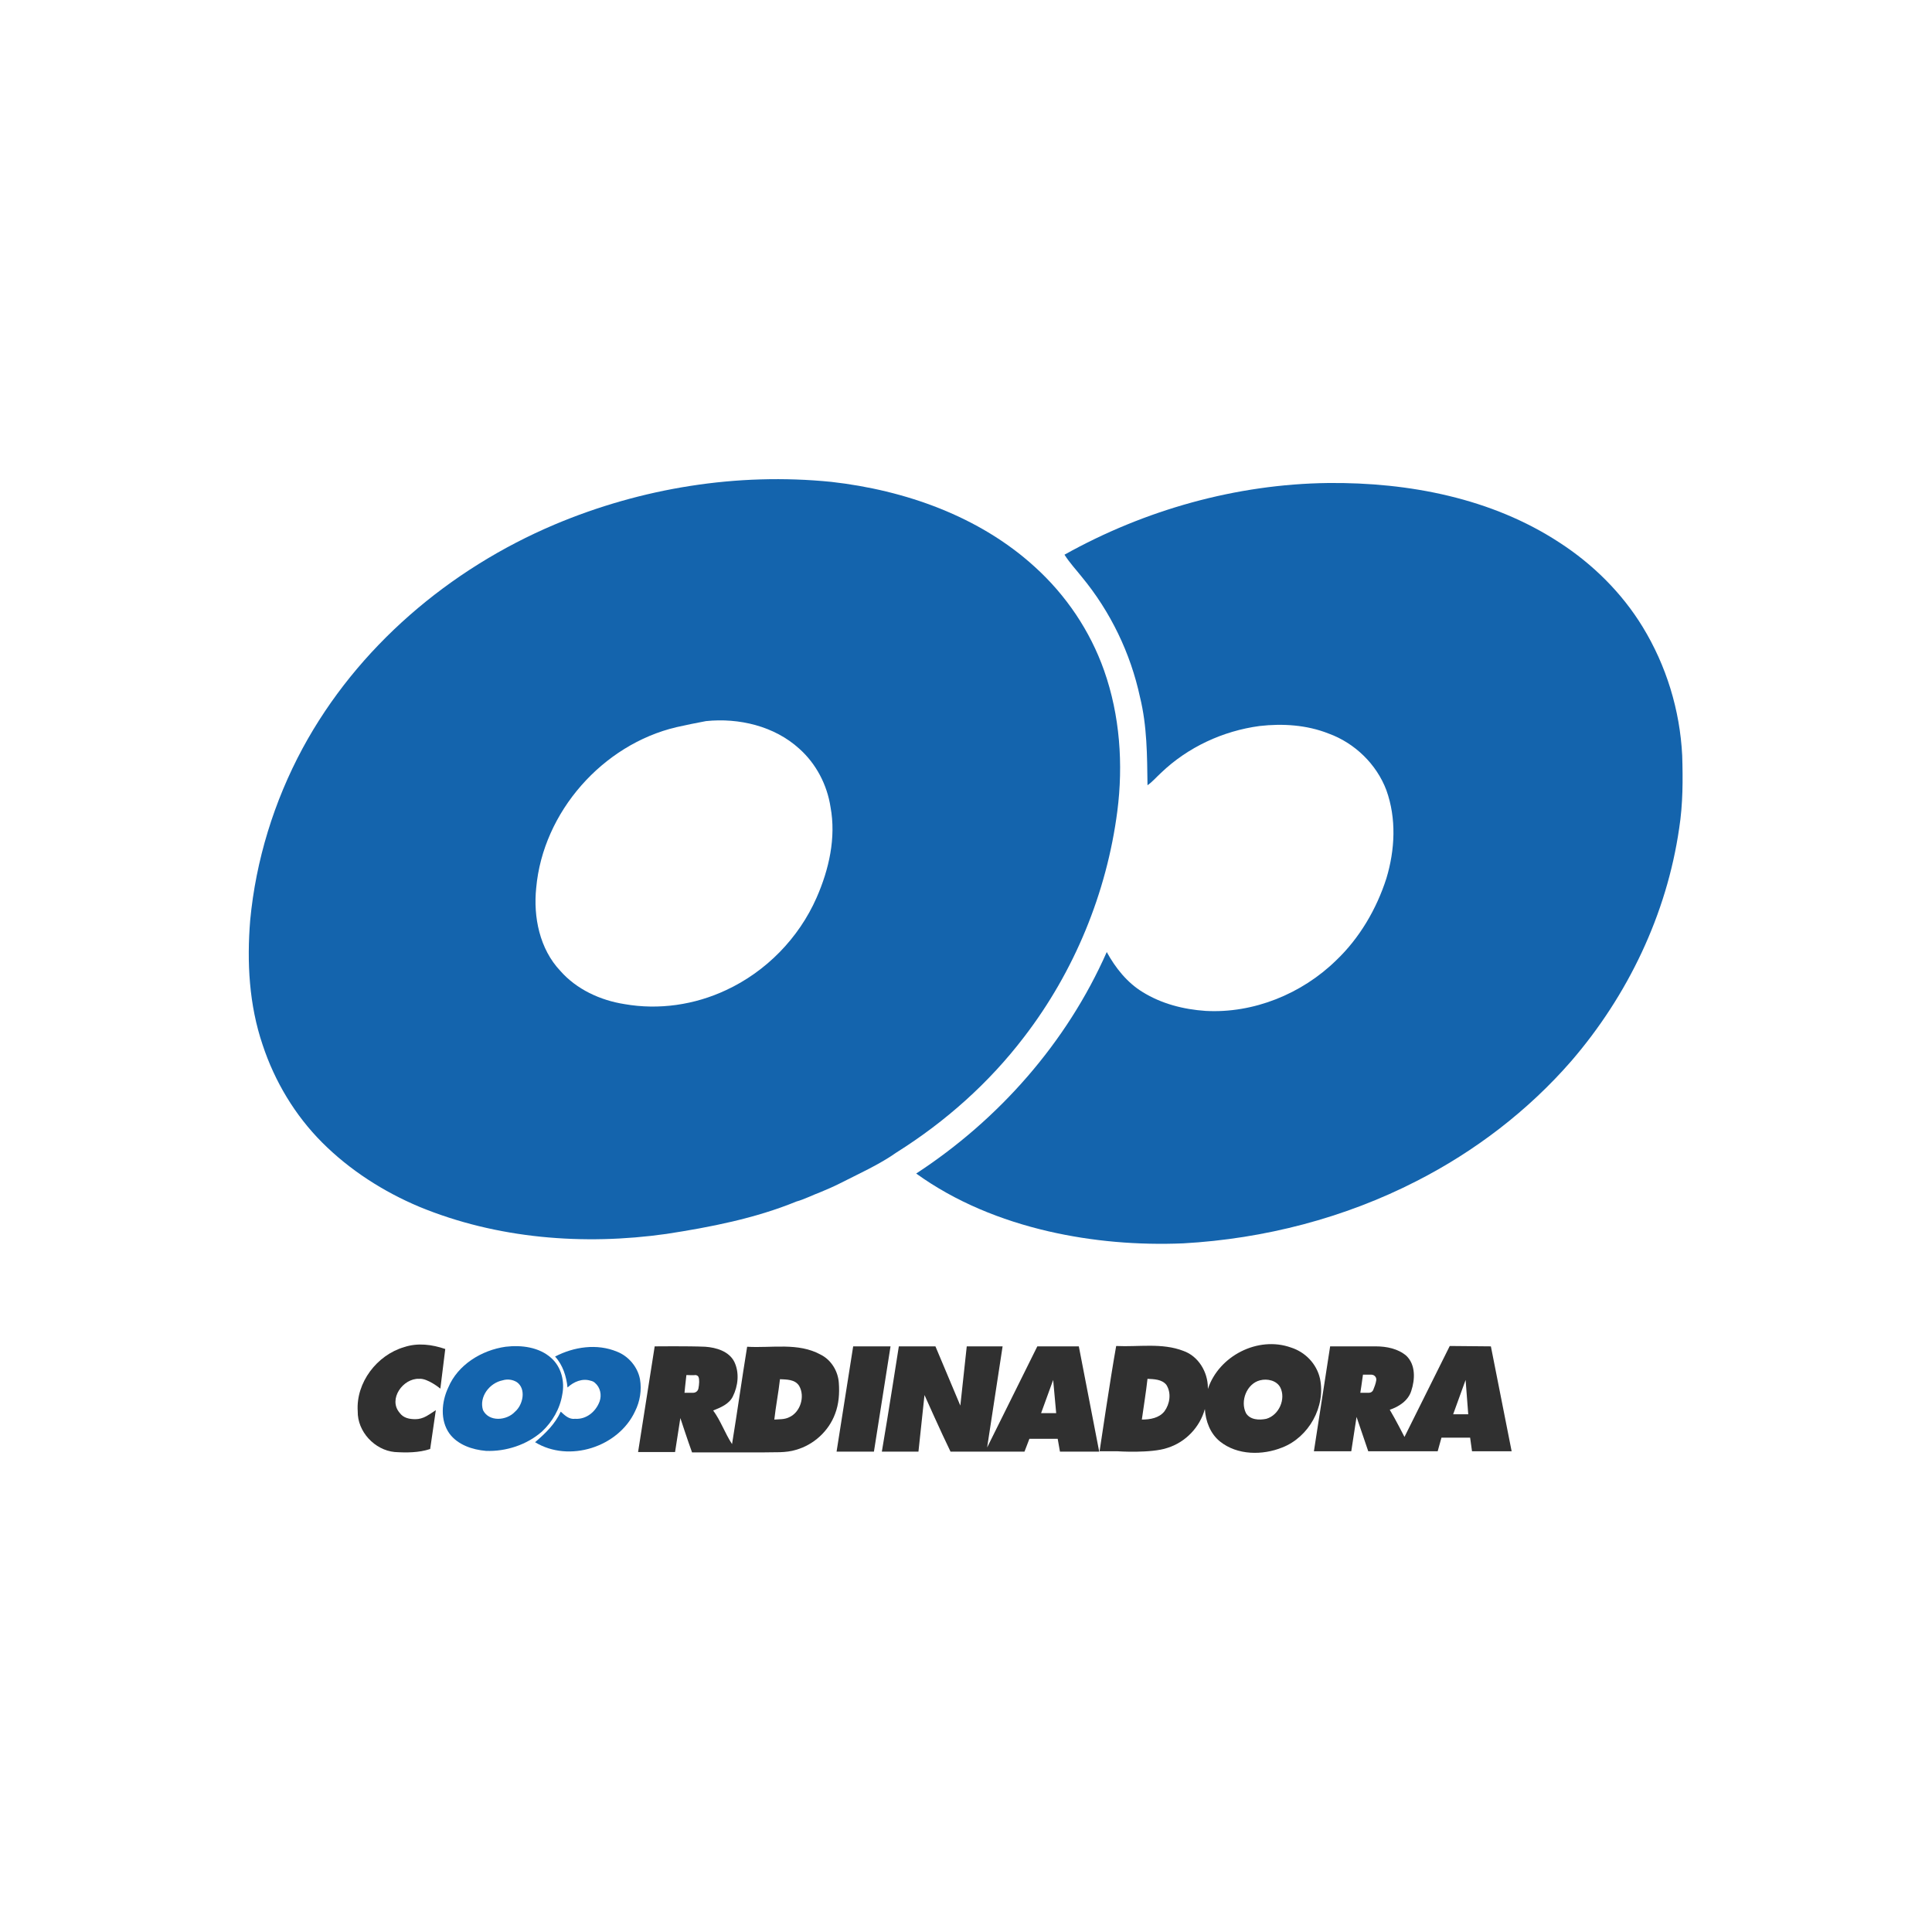
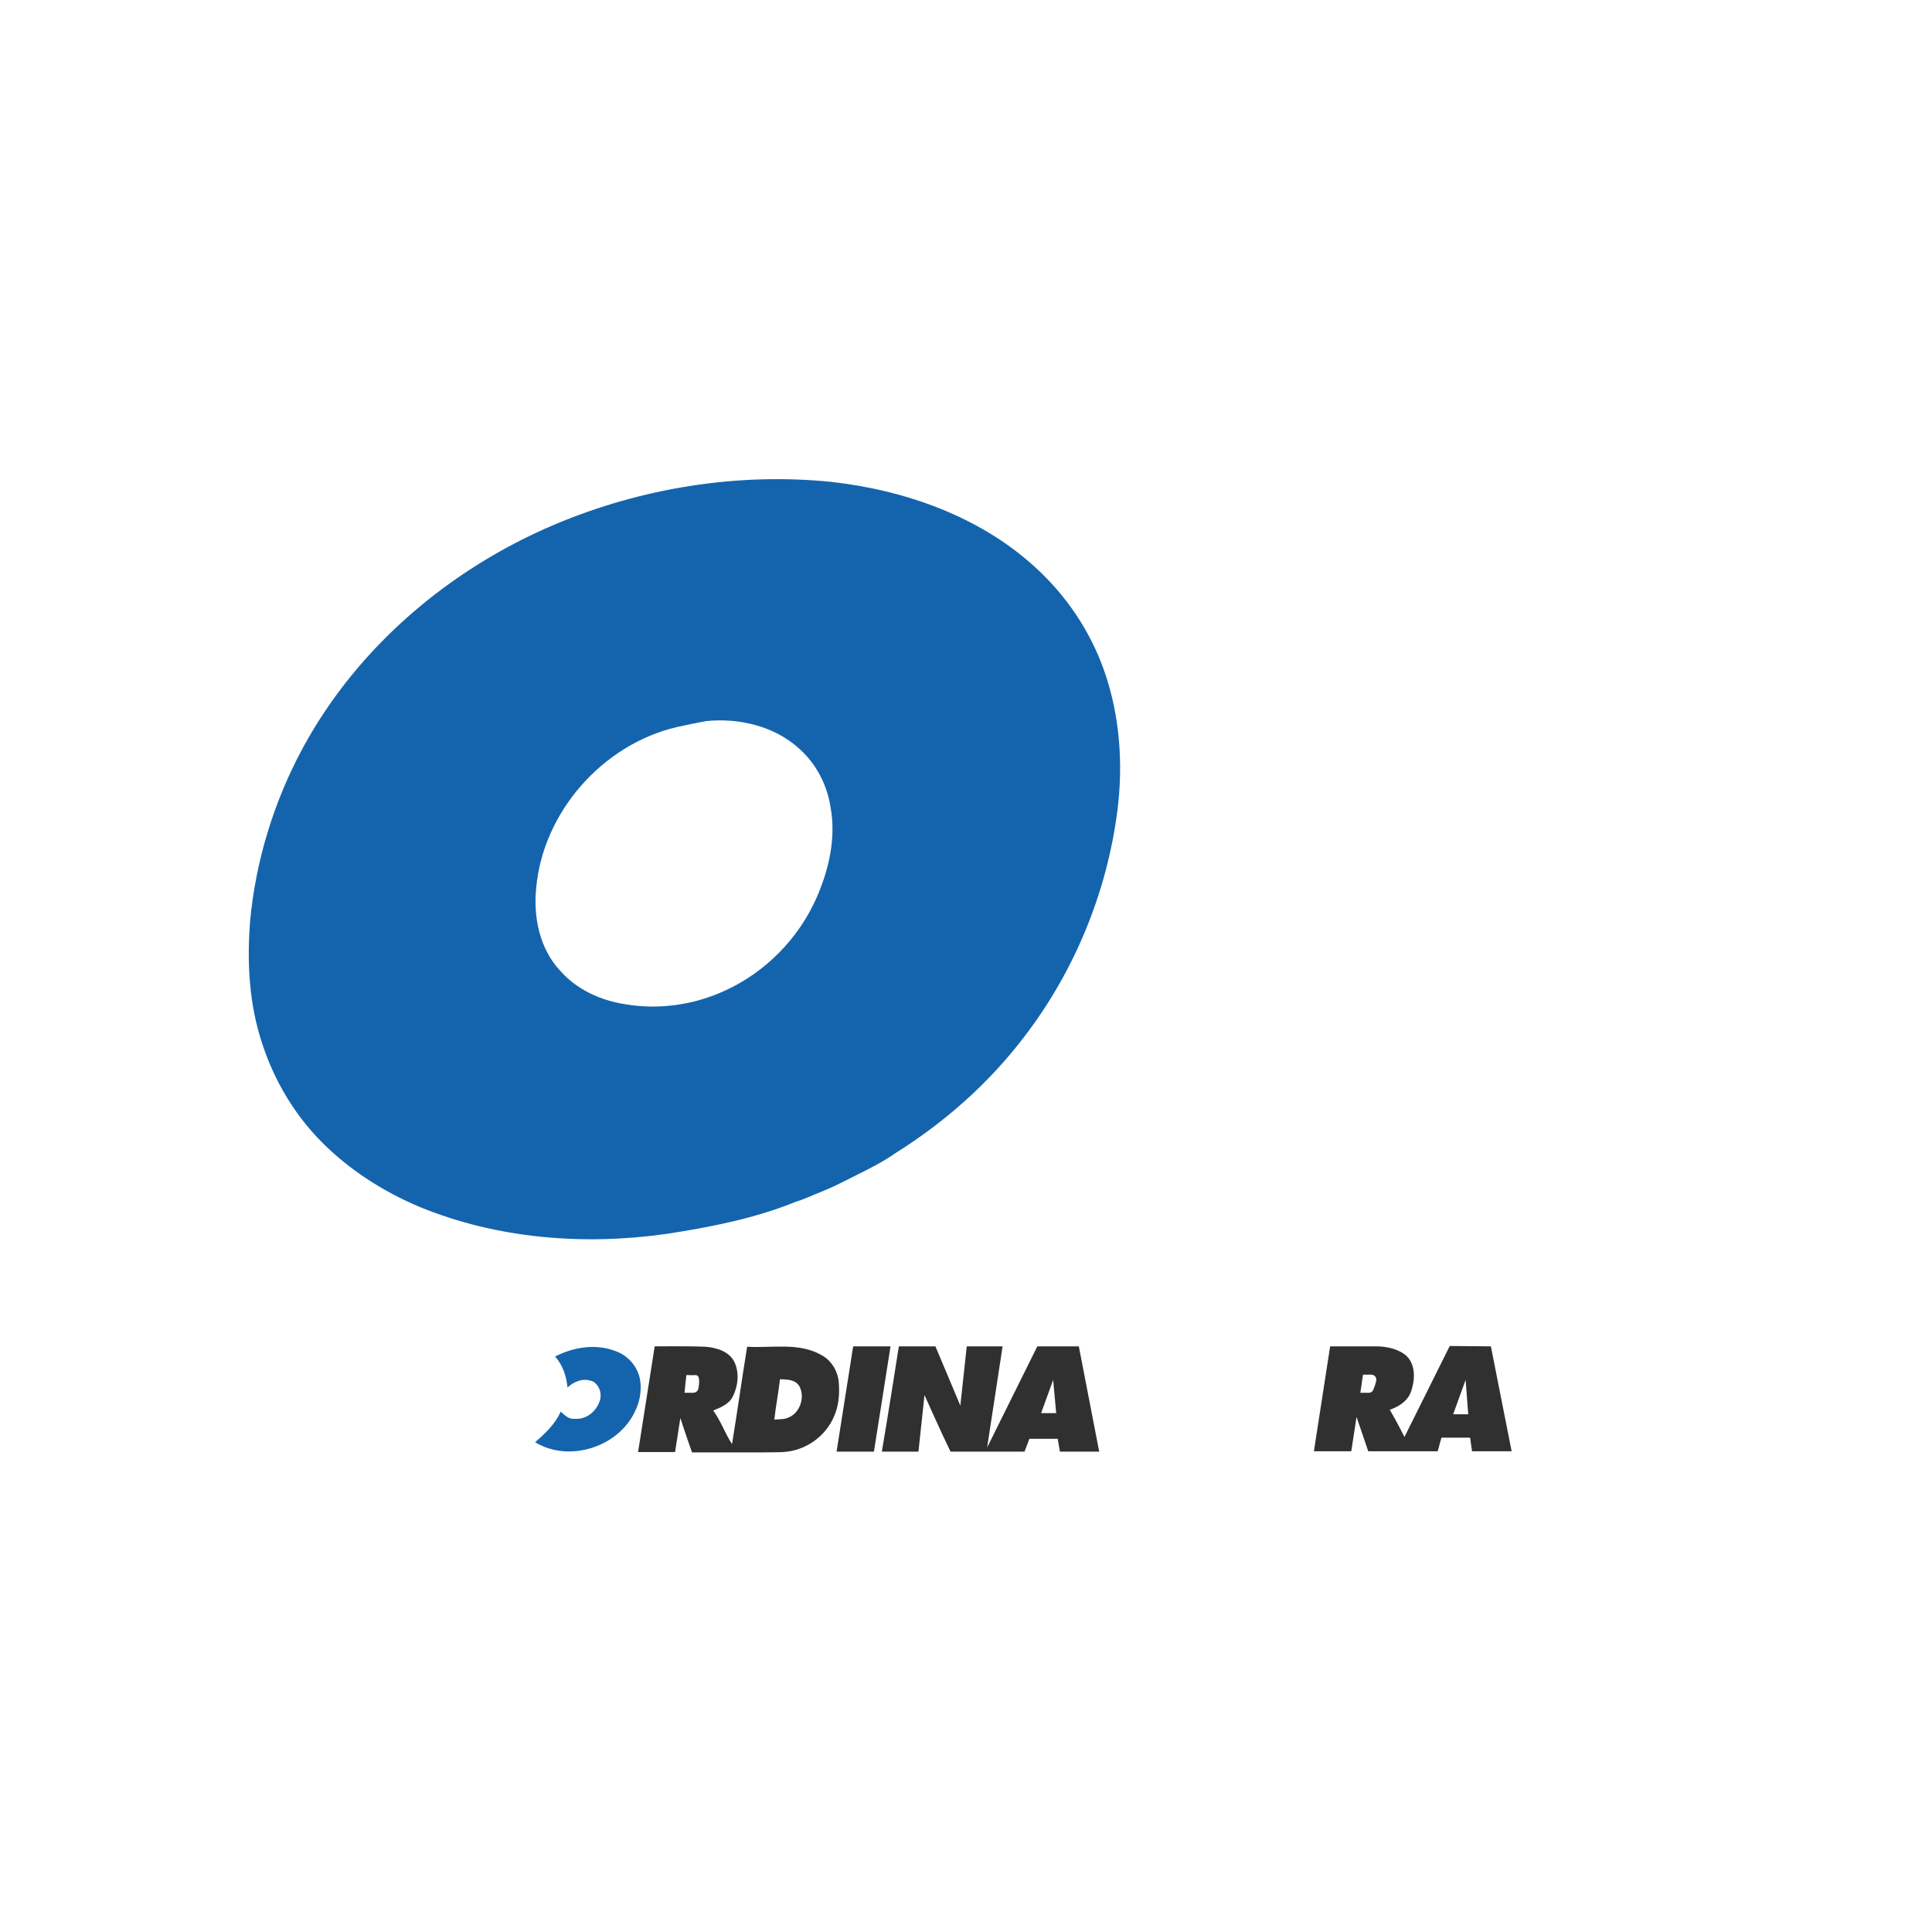
<svg xmlns="http://www.w3.org/2000/svg" version="1.1" id="Layer_1" x="0px" y="0px" viewBox="0 0 512 512" style="enable-background:new 0 0 512 512;" xml:space="preserve">
  <style type="text/css">
	.st0{fill:#FFFFFF;}
	.st1{fill:#1464AD;}
	.st2{fill:#303030;}
</style>
  <rect class="st0" width="512" height="512" />
  <g>
    <path class="st1" d="M292.6,177.7c-3.7-10.5-10.1-20-18.4-27.5c-14.7-13.4-34.4-20.3-53.9-22.5c-24.9-2.5-50.3,1.6-73.3,11.3   c-27.9,11.8-52.3,32.5-66.8,59.3c-7.6,14.1-12.4,29.7-13.9,45.6c-0.9,11.1-0.3,22.4,3.3,33c3.2,9.7,8.6,18.7,15.8,25.9   c7.3,7.3,16.2,13,25.7,17c20.6,8.5,43.6,10.3,65.5,7.2c11.7-1.8,23.5-4.1,34.5-8.6c0,0,0,0,0,0c1.9-0.5,4.5-1.8,6.4-2.5   c1.7-0.7,3.3-1.4,4.9-2.2c4.9-2.5,10.7-5.1,15.2-8.3c0,0,0,0,0,0c12.9-8.1,24.5-18.4,33.8-30.6c13.3-17.3,21.9-38.2,24.7-59.8   C297.7,202.6,296.8,189.6,292.6,177.7z M192.4,262.4c-8.3,3.9-17.8,5.3-26.9,3.7c-6.4-1-12.7-3.9-17-8.8c-5.5-5.8-7.2-14.3-6.4-22   c1.8-20.1,17.6-38,37.2-42.6c2.6-0.6,5.2-1.1,7.8-1.6c8.7-0.9,18.1,1.3,24.7,7.3c4.5,4,7.4,9.6,8.3,15.5c1.5,8.1-0.4,16.5-3.7,24   C211.7,248.6,203,257.5,192.4,262.4z" />
    <g>
-       <path class="st1" d="M282.1,147c21.3-11.9,45.5-18.7,69.9-19c21.3-0.2,43.3,4,61.3,15.8c8.8,5.7,16.5,13.3,22,22.3    c6.3,10.3,9.9,22.1,10.5,34.1c0.2,6.4,0.2,12.9-0.8,19.3c-3.3,22.8-13.6,44.3-28.6,61.7c-11.4,13.1-25.5,23.9-41,31.8    c-19.1,9.8-40.4,15.3-61.8,16.5c-12,0.5-24.1-0.5-35.8-3.2c-12.5-2.9-24.6-7.8-35-15.3c21.9-14.3,39.9-34.7,50.5-58.7    c2.3,4.2,5.4,8.1,9.5,10.6c5,3.1,10.8,4.6,16.7,5c12.7,0.7,25.5-4.5,34.6-13.4c6.2-5.9,10.7-13.6,13.3-21.7    c2.3-7.6,2.7-15.9,0-23.4c-2.6-6.9-8.4-12.5-15.3-15c-5.8-2.3-12.2-2.7-18.3-2c-9.7,1.3-19,5.6-26.1,12.4    c-1.2,1.1-2.3,2.4-3.6,3.3c-0.1-7.8-0.1-15.7-2-23.4c-2.5-11.6-7.8-22.6-15.4-31.8C285.2,151,283.5,149.2,282.1,147z" />
-     </g>
+       </g>
    <g>
-       <path class="st1" d="M134,356.9c4.2-0.5,8.9,0.1,12.1,3c2.7,2.4,3.6,6.3,2.9,9.7c-0.6,3.7-2.6,7.2-5.4,9.8    c-4,3.5-9.5,5.3-14.8,5.1c-3.6-0.3-7.5-1.6-9.7-4.6c-2.5-3.5-2.1-8.4-0.3-12.2C121.3,361.7,127.6,357.8,134,356.9z M133.2,365.8    c-3.5,0.7-6.3,4.4-5.2,7.9c1.6,3.2,6.3,2.8,8.5,0.4c2.1-1.8,3-6,0.5-7.8C135.9,365.6,134.5,365.4,133.2,365.8z" />
-     </g>
+       </g>
    <g>
-       <path class="st2" d="M107.1,357c3.6-1.2,7.4-0.7,10.9,0.5l-1.3,10.5c0,0-3.4-2.8-5.6-2.6c-4.3-0.2-8.3,5.4-5.2,9    c1,1.4,2.6,1.7,4.2,1.7c1,0,2-0.3,2.9-0.8c0.9-0.5,2.5-1.6,2.5-1.6L114,384c-3,1-6.3,1-9.4,0.8c-5.3-0.5-9.9-5.4-9.8-10.8    C94.3,366.4,99.9,359.1,107.1,357z" />
-       <path class="st2" d="M349.8,365.3c-0.9-3.9-3.9-7-7.7-8.2c-8.7-3.1-19.1,2.2-22,11c0-0.1,0-0.3,0-0.3c0-4.2-2.5-8.4-6.5-9.8    c-5.7-2.2-11.9-1-17.8-1.3c-1.5,8.3-4.4,27.9-4.4,27.9h4.7c0,0,9,0.6,13.3-0.9c4.8-1.5,8.6-5.5,9.9-10.3c0.2,3.2,1.4,6.5,4,8.6    c4.6,3.7,11.3,3.7,16.5,1.6C346.8,380.9,351.4,372.8,349.8,365.3z M308.6,374c-1.4,1.8-3.8,2.2-6,2.2c0.5-3.6,1.1-7.2,1.5-10.8    c1.7,0.1,3.8,0.1,5,1.6C310.5,369.2,310,372.1,308.6,374z M335.6,376c-1.9,0.4-4.3,0.3-5.4-1.5c-1.6-3.2,0.2-7.8,3.7-8.7    c1.9-0.5,4.4,0,5.4,1.9C340.8,370.7,339,375,335.6,376z" />
      <g>
        <path class="st2" d="M173.5,356.8c0,0,8.9-0.1,13.4,0.1c2.9,0.2,6.3,1.2,7.7,4c1.4,2.9,1,6.4-0.4,9.2c-1,2-3.2,2.9-5.2,3.7     c2,2.7,3.1,6,5,8.9c1.4-8.6,2.6-17.2,4-25.8c6.5,0.4,13.5-1.2,19.5,2.1c2.8,1.4,4.6,4.4,4.8,7.5c0.2,2.8,0,5.6-1,8.2     c-1.7,4.6-5.7,8.2-10.3,9.5c-2.8,0.9-5.9,0.6-8.8,0.7c-6.3,0-12.5,0-18.8,0c-1.1-3-3.1-9.1-3.1-9.1l-1.4,9l-9.8,0L173.5,356.8z      M181.9,364.4c-0.2,1.6-0.5,4.7-0.5,4.7h2.3c0.7,0,1.3-0.5,1.4-1.2c0.2-1,0.3-2.4,0-3c-0.1-0.3-0.4-0.4-0.7-0.5     C183.6,364.5,182.8,364.4,181.9,364.4z M206.7,365.5c-0.4,3.6-1.1,7.1-1.5,10.7c1.3-0.1,2.7,0,3.9-0.6c3-1.3,4.3-5.5,2.7-8.3     C210.7,365.5,208.4,365.6,206.7,365.5z" />
      </g>
      <polygon class="st2" points="226.1,356.8 236,356.8 231.6,384.7 221.7,384.7   " />
      <g>
        <path class="st2" d="M238.2,356.8l9.7,0l6.6,15.7l1.7-15.7l9.5,0l-4.1,26.8l13.3-26.8l11,0l5.4,27.9h-10.4l-0.6-3.4h-7.5     l-1.3,3.4c0,0-13.1,0-19.6,0c-2.4-4.9-6.9-15-6.9-15l-1.6,15c0,0-6.4,0-9.7,0C235.3,375.4,238.2,356.8,238.2,356.8z M279.1,365.7     l-3.2,8.8l4,0L279.1,365.7z" />
      </g>
      <g>
        <path class="st2" d="M352.5,356.8c0,0,8.1,0,12.1,0c2.8,0,5.9,0.6,8.1,2.5c2.5,2.4,2.3,6.3,1.3,9.3c-0.8,2.6-3.3,4.2-5.7,5     c1.4,2.3,3.9,7.2,3.9,7.2l12-24.1l10.9,0.1l5.5,27.8h-10.5l-0.5-3.6h-7.6l-1,3.6h-18.4l-3.1-9.1l-1.4,9.1h-9.9L352.5,356.8z      M361.2,364.3c-0.2,1.6-0.7,4.8-0.7,4.8h2.3c0.5,0,0.9-0.3,1.1-0.7c0.3-0.7,0.7-1.8,0.8-2.5c0.2-0.8-0.4-1.6-1.3-1.6     C362.6,364.3,361.8,364.3,361.2,364.3z M385.1,374.8h4l-0.7-9.1L385.1,374.8z" />
      </g>
    </g>
    <path class="st1" d="M147.1,359.5c5-2.6,11.1-3.5,16.4-1.3c3.1,1.2,5.5,4.1,6.1,7.3c0.5,2.9,0,5.9-1.3,8.5   c-4.4,9.5-17.5,13.7-26.5,8.2c2.7-2.3,5.3-4.8,6.8-8.1c1.1,1,2.2,2.1,3.8,1.9c3,0.2,5.5-1.9,6.5-4.6c0.6-1.7,0.2-3.7-1.2-4.9   c-0.3-0.3-0.7-0.5-1.2-0.6c-2.2-0.7-4.5,0.3-6.1,1.8C150.1,364.8,149.2,361.8,147.1,359.5z" />
  </g>
</svg>